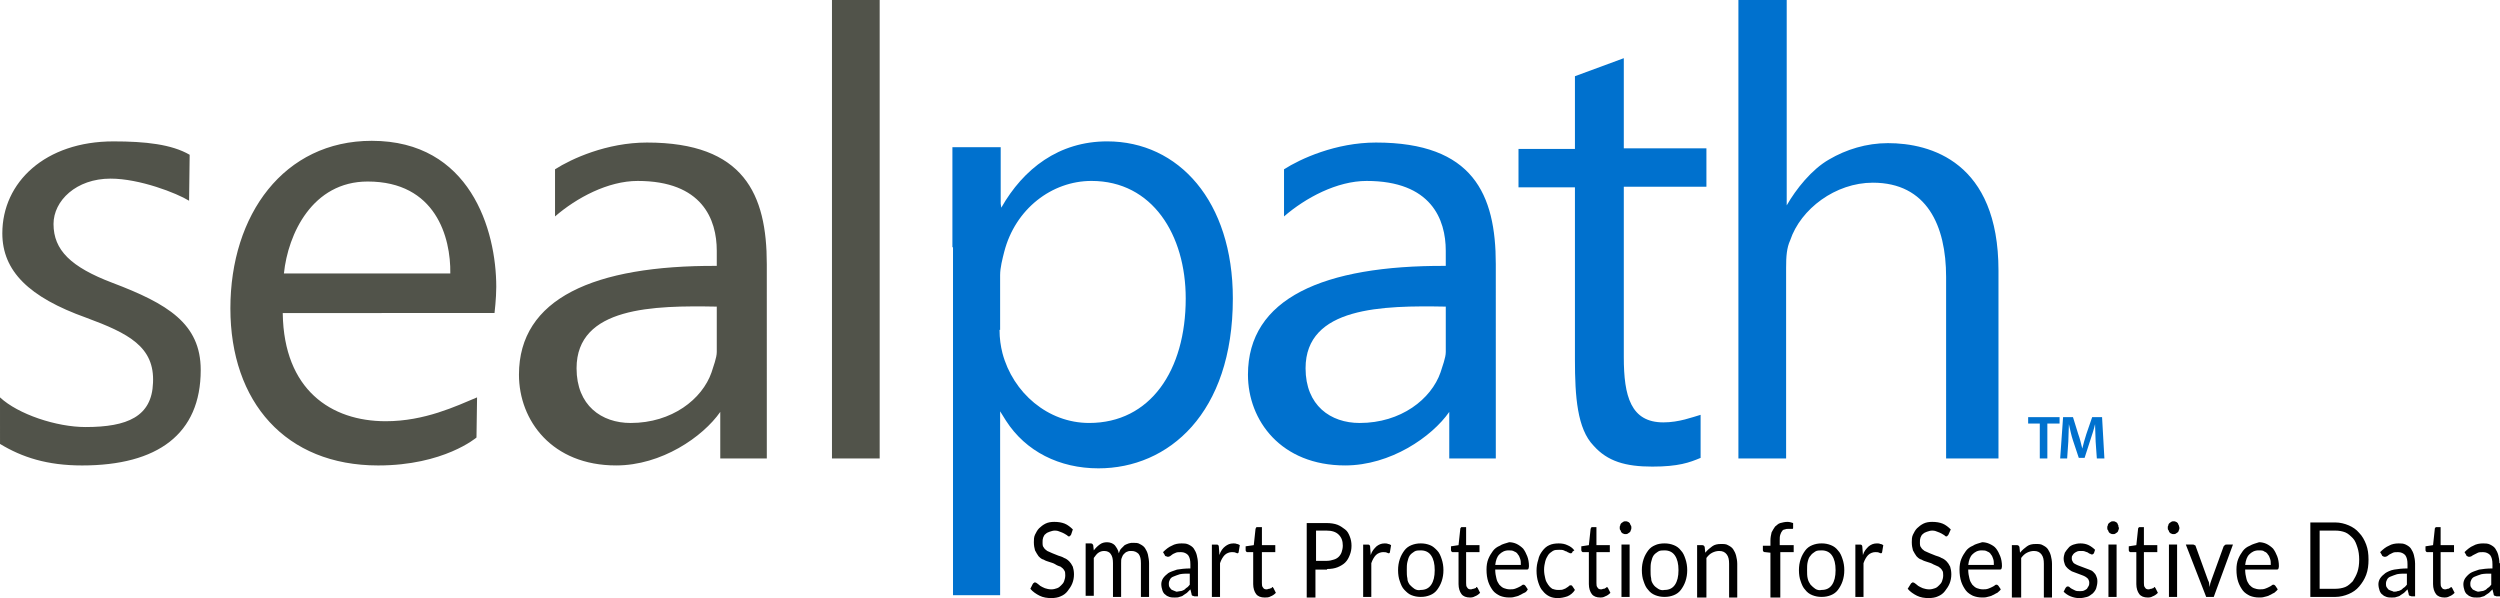
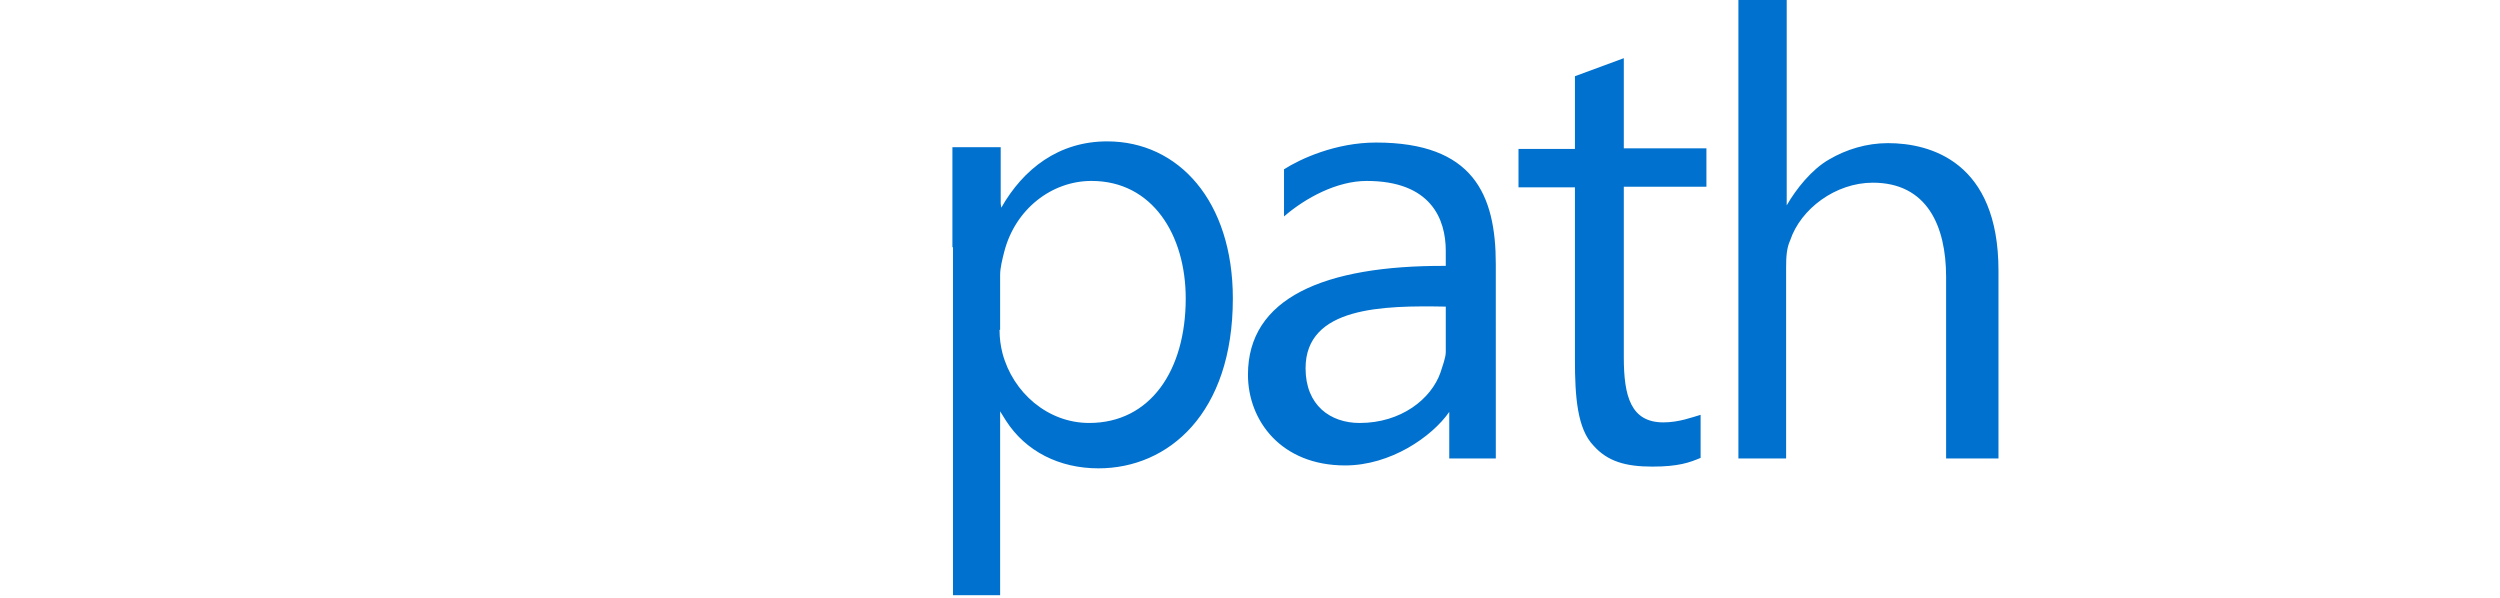
<svg xmlns="http://www.w3.org/2000/svg" version="1.1" id="Capa_1" x="0px" y="0px" viewBox="0 0 197.399 47.225" style="enable-background:new 0 0 197.399 47.225;" xml:space="preserve">
  <style type="text/css">
	.st0{fill:#51534A;}
	.st1{fill:#0071CE;}
</style>
  <g>
-     <path class="st0" d="M56.596,24.21c-4.961-0.092-11.071,0-11.071,4.87c0,2.94,1.975,4.318,4.272,4.318   c3.262,0,5.651-1.883,6.386-3.997c0.138-0.459,0.413-1.149,0.413-1.608L56.596,24.21L56.596,24.21z    M60.547,30.228v5.972h-3.675v-3.675c-1.378,1.975-4.64,4.226-8.223,4.226c-5.053,0-7.672-3.537-7.672-7.166   c0-6.018,5.926-8.636,15.619-8.591v-1.194c0-2.481-1.149-5.513-6.248-5.513c-2.343,0-4.824,1.332-6.523,2.802   v-3.721c1.286-0.827,4.088-2.113,7.258-2.113c7.672,0,9.463,4.088,9.463,9.601L60.547,30.228L60.547,30.228z    M65.692,0h3.767v36.2h-3.767V0z M35.556,21.591c0.046-2.848-1.149-7.258-6.523-7.258   c-4.364,0-6.294,4.135-6.615,7.258H35.556z M22.326,24.761c0.092,6.018,3.813,8.499,8.131,8.499   c3.078,0,5.559-1.194,7.212-1.883l-0.046,3.17c0,0-2.573,2.205-7.764,2.205c-7.304,0-11.668-5.007-11.668-12.403   s4.226-13.23,11.163-13.23c7.764,0,9.831,7.029,9.831,11.531c0,0.919-0.138,2.067-0.138,2.067H22.326V24.761z    M0,31.376c1.424,1.332,4.456,2.343,6.753,2.343c3.308,0,5.237-0.827,5.329-3.491   c0.138-2.848-1.929-3.905-5.283-5.145c-4.502-1.608-6.615-3.675-6.615-6.661c0-4.043,3.4-7.258,8.774-7.258   c2.527,0,4.594,0.23,6.018,1.057l-0.046,3.629c-0.965-0.597-3.905-1.746-6.202-1.746   c-2.71,0-4.502,1.746-4.502,3.583c0,2.067,1.378,3.4,4.64,4.64c4.364,1.654,6.983,3.216,6.983,6.891   c0,5.053-3.4,7.534-9.371,7.534c-2.756,0-4.732-0.643-6.477-1.7L0,31.376L0,31.376z" />
    <path class="st1" d="M137.311,0h3.767v15.16v1.057c0.735-1.286,1.975-2.848,3.353-3.629   c1.332-0.781,2.94-1.286,4.64-1.286c3.353,0,8.728,1.47,8.728,10.061v14.838h-4.135V21.867   c0-4.043-1.516-7.442-5.788-7.442c-2.94,0-5.696,2.067-6.523,4.548c-0.276,0.597-0.322,1.286-0.322,2.159v15.068   h-3.767V0H137.311z M128.215,4.594v7.12h6.523v3.032h-6.523v13.46c0,3.078,0.551,5.145,3.124,5.145   c1.24,0,2.297-0.413,2.94-0.597v3.4c-0.873,0.367-1.746,0.689-3.813,0.689c-2.113,0-3.537-0.413-4.64-1.654   c-1.286-1.332-1.47-3.859-1.47-6.799V14.792H119.9v-3.032h4.456V6.018L128.215,4.594z M114.158,24.21   c-4.961-0.092-11.071,0-11.071,4.87c0,2.94,1.975,4.318,4.272,4.318c3.262,0,5.651-1.883,6.386-3.997   c0.138-0.459,0.413-1.149,0.413-1.608L114.158,24.21L114.158,24.21z M118.108,30.228v5.972h-3.675v-3.675   c-1.378,1.975-4.64,4.226-8.223,4.226c-5.053,0-7.672-3.537-7.672-7.166c0-6.018,5.926-8.636,15.619-8.591v-1.194   c0-2.481-1.149-5.513-6.248-5.513c-2.343,0-4.824,1.332-6.523,2.802v-3.721c1.286-0.827,4.088-2.113,7.258-2.113   c7.672,0,9.463,4.088,9.463,9.601L118.108,30.228L118.108,30.228z M78.923,26.047c0,0.689,0.092,1.286,0.23,1.837   c0.827,3.124,3.583,5.513,6.845,5.513c4.824,0,7.626-4.135,7.626-9.831c0-5.007-2.619-9.28-7.442-9.28   c-3.124,0-6.018,2.205-6.891,5.604c-0.138,0.551-0.322,1.24-0.322,1.837v4.318H78.923z M75.202,19.524v-7.902   h3.813v4.456l0.046,0.322c1.746-3.078,4.548-5.237,8.361-5.237c5.651,0,9.923,4.732,9.923,12.403   c0,9.096-5.099,13.414-10.612,13.414c-3.078,0-5.742-1.332-7.304-3.767l-0.459-0.735v14.517h-3.721V19.524H75.202z" />
-     <polygon class="st1" points="161.061,33.443 160.142,33.443 160.142,32.938 162.623,32.938 162.623,33.443 161.658,33.443    161.658,36.2 161.061,36.2  " />
-     <path class="st1" d="M165.471,34.867c0-0.413-0.046-0.919-0.046-1.378l0,0c-0.092,0.413-0.23,0.827-0.367,1.24   l-0.459,1.424h-0.459l-0.459-1.378c-0.138-0.413-0.23-0.873-0.322-1.286l0,0c0,0.413-0.046,0.965-0.046,1.378   l-0.092,1.332h-0.551l0.23-3.262h0.781l0.413,1.332c0.138,0.367,0.23,0.781,0.322,1.149l0,0   c0.092-0.367,0.184-0.735,0.322-1.149l0.459-1.332h0.781l0.184,3.262h-0.597L165.471,34.867z" />
-     <path d="M195.423,46.628c-0.092-0.046-0.138-0.046-0.184-0.092c-0.046-0.046-0.092-0.138-0.138-0.184   c-0.046-0.092-0.046-0.184-0.046-0.276c0-0.138,0.046-0.23,0.092-0.322c0.046-0.092,0.138-0.184,0.276-0.23   c0.138-0.046,0.322-0.138,0.505-0.184c0.23-0.046,0.459-0.046,0.781-0.046v0.873   c-0.092,0.092-0.138,0.184-0.23,0.23c-0.092,0.046-0.138,0.138-0.23,0.184   c-0.092,0.046-0.184,0.092-0.276,0.092c-0.092,0-0.184,0.046-0.322,0.046   C195.561,46.674,195.469,46.674,195.423,46.628 M197.353,44.469c0-0.23-0.046-0.459-0.092-0.643   c-0.046-0.184-0.138-0.367-0.23-0.505c-0.092-0.138-0.23-0.23-0.413-0.322   c-0.184-0.092-0.367-0.092-0.551-0.092c-0.276,0-0.551,0.046-0.781,0.184c-0.23,0.092-0.459,0.276-0.689,0.505   l0.138,0.23c0,0.046,0.046,0.092,0.092,0.092c0.046,0.046,0.092,0.046,0.138,0.046s0.092,0,0.184-0.046   c0.046-0.046,0.138-0.092,0.23-0.138c0.092-0.046,0.184-0.092,0.276-0.138c0.092-0.046,0.23-0.046,0.413-0.046   c0.23,0,0.413,0.092,0.551,0.23c0.138,0.184,0.184,0.413,0.184,0.735v0.322c-0.413,0-0.781,0.046-1.057,0.092   c-0.276,0.092-0.551,0.184-0.689,0.276c-0.138,0.092-0.322,0.276-0.413,0.413   c-0.092,0.138-0.138,0.322-0.138,0.459c0,0.184,0.046,0.367,0.092,0.505c0.046,0.138,0.138,0.276,0.23,0.322   c0.092,0.092,0.184,0.138,0.322,0.184c0.138,0.046,0.276,0.046,0.413,0.046c0.138,0,0.276,0,0.367-0.046   c0.138-0.046,0.23-0.046,0.322-0.138c0.092-0.046,0.184-0.138,0.276-0.184c0.092-0.092,0.184-0.184,0.276-0.276   l0.092,0.367c0,0.092,0.046,0.138,0.092,0.138c0.046,0,0.092,0.046,0.138,0.046h0.276v-2.619H197.353z    M193.402,47.087c0.138-0.046,0.276-0.138,0.413-0.276l-0.184-0.367c-0.046-0.046-0.046-0.092-0.092-0.092   c0,0-0.046,0-0.046,0.046c-0.046,0-0.046,0.046-0.092,0.046c-0.046,0.046-0.092,0.046-0.138,0.046   s-0.092,0.046-0.184,0.046c-0.138,0-0.23-0.046-0.276-0.138c-0.092-0.092-0.092-0.23-0.092-0.367v-2.435h1.057   v-0.551h-1.057v-1.424h-0.322c-0.046,0-0.092,0-0.092,0.046c-0.046,0.046-0.046,0.046-0.046,0.092l-0.138,1.286   l-0.597,0.092v0.276c0,0.046,0,0.092,0.046,0.138c0.046,0.046,0.046,0.046,0.092,0.046h0.459v2.527   c0,0.322,0.092,0.597,0.23,0.781c0.138,0.184,0.367,0.276,0.689,0.276C193.08,47.179,193.264,47.179,193.402,47.087    M188.762,46.628c-0.092-0.046-0.138-0.046-0.184-0.092c-0.046-0.046-0.092-0.138-0.138-0.184   c-0.046-0.092-0.046-0.184-0.046-0.276c0-0.138,0.046-0.23,0.092-0.322c0.046-0.092,0.138-0.184,0.276-0.23   c0.138-0.046,0.322-0.138,0.505-0.184c0.23-0.046,0.459-0.046,0.781-0.046v0.873   c-0.092,0.092-0.138,0.184-0.23,0.23c-0.092,0.046-0.138,0.138-0.23,0.184   c-0.092,0.046-0.184,0.092-0.276,0.092c-0.092,0.046-0.184,0.046-0.322,0.046   C188.946,46.674,188.854,46.674,188.762,46.628 M190.691,44.469c0-0.23-0.046-0.459-0.092-0.643   c-0.046-0.184-0.138-0.367-0.23-0.505c-0.092-0.138-0.23-0.23-0.413-0.322   c-0.184-0.092-0.367-0.092-0.551-0.092c-0.276,0-0.551,0.046-0.781,0.184c-0.23,0.092-0.459,0.276-0.689,0.505   l0.138,0.23c0,0.046,0.046,0.092,0.092,0.092c0.046,0.046,0.092,0.046,0.138,0.046s0.092,0,0.184-0.046   c0.046-0.046,0.138-0.092,0.184-0.138c0.092-0.046,0.184-0.092,0.276-0.138c0.092-0.046,0.23-0.046,0.413-0.046   c0.23,0,0.413,0.092,0.551,0.23c0.138,0.184,0.184,0.413,0.184,0.735v0.322c-0.413,0-0.781,0.046-1.057,0.092   c-0.276,0.046-0.551,0.184-0.689,0.276c-0.184,0.138-0.322,0.276-0.413,0.413   c-0.092,0.138-0.138,0.322-0.138,0.459c0,0.184,0.046,0.367,0.092,0.505c0.046,0.138,0.138,0.276,0.23,0.322   c0.092,0.092,0.184,0.138,0.322,0.184c0.138,0.046,0.276,0.046,0.413,0.046c0.138,0,0.276,0,0.367-0.046   c0.138-0.046,0.23-0.046,0.322-0.138c0.092-0.046,0.184-0.138,0.276-0.184c0.092-0.092,0.184-0.184,0.276-0.276   l0.092,0.367c0,0.092,0.046,0.138,0.092,0.138c0.046,0,0.092,0.046,0.138,0.046h0.276V44.469z M186.143,45.158   c-0.092,0.276-0.23,0.505-0.367,0.735c-0.184,0.184-0.367,0.367-0.597,0.459s-0.505,0.138-0.781,0.138h-1.24   v-4.594h1.24c0.276,0,0.551,0.046,0.781,0.138c0.23,0.092,0.413,0.276,0.597,0.459   c0.184,0.184,0.276,0.459,0.367,0.735c0.092,0.276,0.138,0.597,0.138,0.965   C186.281,44.56,186.235,44.882,186.143,45.158 M186.833,42.999c-0.138-0.367-0.322-0.689-0.551-0.919   c-0.23-0.276-0.505-0.459-0.827-0.597s-0.689-0.23-1.057-0.23h-1.975v5.88h1.975   c0.367,0,0.735-0.092,1.057-0.23s0.597-0.322,0.827-0.597c0.23-0.276,0.413-0.551,0.551-0.919   c0.138-0.367,0.184-0.781,0.184-1.194C187.016,43.734,186.97,43.366,186.833,42.999 M178.793,43.55   c0.138,0.046,0.23,0.138,0.276,0.23c0.092,0.092,0.138,0.23,0.184,0.367c0.046,0.138,0.046,0.276,0.046,0.459   h-2.021c0.046-0.367,0.138-0.643,0.322-0.827c0.184-0.184,0.413-0.322,0.735-0.322   C178.564,43.458,178.702,43.458,178.793,43.55 M177.645,43.09c-0.23,0.092-0.413,0.23-0.551,0.413   c-0.138,0.184-0.276,0.413-0.367,0.643c-0.092,0.23-0.138,0.505-0.138,0.827c0,0.367,0.046,0.689,0.138,0.965   c0.092,0.276,0.23,0.505,0.367,0.689c0.138,0.184,0.367,0.322,0.551,0.413c0.23,0.092,0.459,0.138,0.735,0.138   c0.138,0,0.276,0,0.413-0.046c0.138-0.046,0.276-0.046,0.413-0.138c0.138-0.046,0.23-0.138,0.367-0.184   c0.092-0.092,0.23-0.184,0.276-0.276l-0.184-0.276c-0.046-0.046-0.092-0.092-0.138-0.092s-0.092,0-0.138,0.046   c-0.046,0.046-0.138,0.092-0.23,0.138c-0.092,0.046-0.184,0.092-0.322,0.138   c-0.138,0.046-0.276,0.046-0.413,0.046c-0.184,0-0.322-0.046-0.459-0.092c-0.138-0.046-0.276-0.184-0.367-0.276   c-0.092-0.138-0.184-0.276-0.23-0.505c-0.046-0.184-0.092-0.413-0.092-0.689h2.481c0.046,0,0.092,0,0.138-0.046   c0-0.046,0.046-0.092,0.046-0.23c0-0.276-0.046-0.551-0.138-0.781c-0.092-0.23-0.184-0.413-0.322-0.597   c-0.138-0.138-0.322-0.276-0.505-0.367c-0.184-0.092-0.413-0.138-0.597-0.138   C178.104,42.907,177.875,42.953,177.645,43.09 M174.2,47.133h0.597l1.516-4.135h-0.505   c-0.046,0-0.092,0-0.138,0.046c-0.046,0.046-0.046,0.046-0.092,0.092l-0.965,2.664   c-0.046,0.092-0.046,0.184-0.092,0.276c0,0.092-0.046,0.184-0.046,0.276c0-0.092-0.046-0.184-0.046-0.276   c0-0.092-0.046-0.184-0.092-0.276l-0.965-2.664c0-0.046-0.046-0.092-0.092-0.092   c-0.046-0.046-0.092-0.046-0.138-0.046h-0.551L174.2,47.133z M172.04,41.483   c-0.046-0.046-0.046-0.138-0.092-0.184c-0.046-0.046-0.092-0.092-0.138-0.092   c-0.046-0.046-0.138-0.046-0.184-0.046c-0.046,0-0.138,0-0.184,0.046c-0.046,0.046-0.092,0.046-0.138,0.092   c-0.046,0.046-0.092,0.092-0.092,0.184c-0.046,0.046-0.046,0.138-0.046,0.184c0,0.092,0,0.138,0.046,0.184   s0.046,0.138,0.092,0.184c0.046,0.046,0.092,0.092,0.138,0.092c0.046,0.046,0.138,0.046,0.184,0.046   c0.046,0,0.138,0,0.184-0.046c0.046-0.046,0.092-0.046,0.138-0.092c0.046-0.046,0.092-0.092,0.092-0.184   c0.046-0.046,0.046-0.138,0.046-0.184C172.086,41.62,172.04,41.529,172.04,41.483 M171.259,47.133h0.643v-4.135   h-0.643V47.133z M169.973,47.087c0.138-0.046,0.276-0.138,0.413-0.276l-0.184-0.367   c-0.046-0.046-0.046-0.092-0.092-0.092c0,0-0.046,0-0.046,0.046c0,0.046-0.046,0.046-0.092,0.046   c-0.046,0.046-0.092,0.046-0.138,0.046s-0.092,0.046-0.184,0.046c-0.138,0-0.23-0.046-0.276-0.138   c-0.092-0.092-0.092-0.23-0.092-0.367v-2.435h1.057v-0.551h-1.057v-1.424h-0.322c-0.046,0-0.092,0-0.092,0.046   c-0.046,0.046-0.046,0.046-0.046,0.092l-0.138,1.286l-0.597,0.092v0.276c0,0.046,0,0.092,0.046,0.138   c0.046,0.046,0.046,0.046,0.092,0.046h0.459v2.527c0,0.322,0.092,0.597,0.23,0.781   c0.138,0.184,0.367,0.276,0.689,0.276C169.652,47.179,169.835,47.179,169.973,47.087 M167.263,41.483   c-0.046-0.046-0.046-0.138-0.092-0.184c-0.046-0.046-0.092-0.092-0.138-0.092   c-0.046-0.046-0.138-0.046-0.184-0.046c-0.046,0-0.138,0-0.184,0.046c-0.046,0.046-0.092,0.046-0.138,0.092   c-0.046,0.046-0.092,0.092-0.092,0.184c-0.046,0.046-0.046,0.138-0.046,0.184c0,0.092,0,0.138,0.046,0.184   s0.046,0.138,0.092,0.184c0.046,0.046,0.092,0.092,0.138,0.092c0.046,0.046,0.138,0.046,0.184,0.046   c0.046,0,0.138,0,0.184-0.046c0.046-0.046,0.092-0.046,0.138-0.092c0.046-0.046,0.092-0.092,0.092-0.184   c0.046-0.046,0.046-0.138,0.046-0.184C167.263,41.62,167.263,41.529,167.263,41.483 M166.482,47.133h0.643v-4.135   h-0.643V47.133z M165.425,43.412c-0.138-0.138-0.322-0.276-0.505-0.367c-0.184-0.092-0.413-0.138-0.643-0.138   s-0.413,0.046-0.551,0.092c-0.138,0.046-0.322,0.138-0.413,0.276c-0.092,0.092-0.184,0.23-0.276,0.367   c-0.046,0.138-0.092,0.322-0.092,0.459c0,0.184,0.046,0.322,0.092,0.459c0.046,0.138,0.138,0.23,0.23,0.322   c0.092,0.092,0.184,0.138,0.322,0.23c0.138,0.046,0.23,0.092,0.367,0.138c0.138,0.046,0.23,0.092,0.367,0.138   c0.138,0.046,0.23,0.092,0.322,0.138c0.092,0.046,0.184,0.138,0.23,0.184c0.046,0.092,0.092,0.184,0.092,0.276   c0,0.092,0,0.184-0.046,0.276c-0.046,0.092-0.092,0.138-0.138,0.23c-0.046,0.046-0.138,0.092-0.23,0.138   c-0.092,0.046-0.23,0.046-0.322,0.046c-0.138,0-0.276,0-0.367-0.046s-0.184-0.092-0.276-0.138   c-0.092-0.046-0.138-0.092-0.184-0.138c-0.046-0.046-0.092-0.046-0.138-0.046s-0.092,0-0.092,0.046   c-0.046,0-0.046,0.046-0.092,0.092l-0.138,0.276c0.138,0.138,0.322,0.276,0.551,0.367   c0.23,0.092,0.459,0.138,0.689,0.138s0.413-0.046,0.597-0.092c0.184-0.046,0.322-0.184,0.459-0.276   c0.138-0.138,0.23-0.276,0.276-0.413c0.046-0.184,0.092-0.322,0.092-0.551c0-0.184-0.046-0.322-0.092-0.413   c-0.046-0.138-0.138-0.23-0.23-0.322c-0.092-0.092-0.184-0.138-0.322-0.184   c-0.138-0.046-0.23-0.092-0.367-0.138c-0.138-0.046-0.23-0.092-0.367-0.138   c-0.138-0.046-0.23-0.092-0.322-0.138c-0.092-0.046-0.184-0.092-0.23-0.184   c-0.046-0.092-0.092-0.138-0.092-0.276c0-0.092,0-0.184,0.046-0.23c0.046-0.092,0.092-0.138,0.138-0.184   c0.046-0.046,0.138-0.092,0.23-0.138c0.092-0.046,0.184-0.046,0.322-0.046c0.138,0,0.23,0,0.322,0.046   c0.092,0.046,0.184,0.046,0.23,0.092c0.046,0.046,0.138,0.092,0.184,0.092c0.046,0.046,0.092,0.046,0.138,0.046   c0.046,0,0.092-0.046,0.138-0.092L165.425,43.412z M159.591,47.133v-3.078c0.138-0.184,0.276-0.322,0.459-0.413   c0.184-0.092,0.367-0.138,0.551-0.138c0.276,0,0.459,0.092,0.597,0.276c0.138,0.184,0.184,0.413,0.184,0.735   v2.664h0.643v-2.664c0-0.23-0.046-0.459-0.092-0.643c-0.046-0.184-0.138-0.367-0.23-0.505   c-0.092-0.138-0.23-0.23-0.413-0.322c-0.138-0.092-0.322-0.092-0.551-0.092c-0.276,0-0.505,0.046-0.689,0.184   c-0.184,0.138-0.367,0.276-0.551,0.505l-0.046-0.459c-0.046-0.092-0.092-0.138-0.184-0.138h-0.413v4.135h0.735   V47.133z M156.927,43.55c0.138,0.046,0.23,0.138,0.276,0.23c0.092,0.092,0.138,0.23,0.184,0.367   c0.046,0.138,0.046,0.276,0.046,0.459h-2.021c0.046-0.367,0.138-0.643,0.322-0.827   c0.184-0.184,0.413-0.322,0.735-0.322C156.651,43.458,156.789,43.458,156.927,43.55 M155.778,43.09   c-0.23,0.092-0.413,0.23-0.551,0.413c-0.138,0.184-0.276,0.413-0.367,0.643   c-0.092,0.23-0.138,0.505-0.138,0.827c0,0.367,0.046,0.689,0.138,0.965s0.23,0.505,0.367,0.689   c0.138,0.184,0.367,0.322,0.551,0.413c0.23,0.092,0.459,0.138,0.735,0.138c0.138,0,0.276,0,0.413-0.046   c0.138-0.046,0.276-0.046,0.413-0.138c0.138-0.046,0.23-0.138,0.367-0.184c0.092-0.092,0.23-0.184,0.276-0.276   l-0.184-0.276c-0.046-0.046-0.092-0.092-0.138-0.092s-0.092,0-0.138,0.046c-0.046,0.046-0.138,0.092-0.23,0.138   c-0.092,0.046-0.184,0.092-0.322,0.138c-0.138,0.046-0.276,0.046-0.413,0.046c-0.184,0-0.322-0.046-0.459-0.092   c-0.138-0.046-0.276-0.184-0.367-0.276c-0.092-0.138-0.184-0.276-0.23-0.505   c-0.046-0.184-0.092-0.413-0.092-0.689h2.481c0.046,0,0.092,0,0.138-0.046c0-0.046,0.046-0.092,0.046-0.23   c0-0.276-0.046-0.551-0.138-0.781c-0.092-0.23-0.184-0.413-0.322-0.597c-0.138-0.184-0.322-0.276-0.505-0.367   c-0.184-0.092-0.413-0.138-0.597-0.138C156.238,42.907,155.962,42.953,155.778,43.09 M154.032,41.804   c-0.184-0.184-0.413-0.367-0.643-0.459c-0.23-0.092-0.505-0.138-0.827-0.138c-0.276,0-0.505,0.046-0.689,0.138   c-0.184,0.092-0.367,0.23-0.505,0.367c-0.138,0.138-0.23,0.322-0.322,0.505   c-0.092,0.184-0.092,0.413-0.092,0.597c0,0.276,0.046,0.459,0.092,0.643c0.092,0.184,0.184,0.322,0.276,0.459   c0.138,0.138,0.23,0.23,0.413,0.276c0.138,0.092,0.322,0.138,0.459,0.184c0.138,0.046,0.322,0.092,0.459,0.184   c0.138,0.046,0.276,0.138,0.413,0.184c0.138,0.092,0.23,0.184,0.276,0.276c0.092,0.092,0.092,0.276,0.092,0.413   c0,0.184-0.046,0.322-0.092,0.459c-0.046,0.138-0.138,0.23-0.23,0.322c-0.092,0.092-0.184,0.184-0.322,0.23   c-0.138,0.046-0.276,0.092-0.459,0.092s-0.367-0.046-0.505-0.092c-0.138-0.046-0.276-0.138-0.367-0.184   c-0.092-0.092-0.184-0.138-0.23-0.184s-0.138-0.092-0.184-0.092c-0.046,0-0.046,0-0.092,0.046   c-0.046,0-0.046,0.046-0.092,0.092l-0.23,0.367c0.184,0.23,0.459,0.413,0.735,0.551   c0.276,0.138,0.597,0.184,0.919,0.184c0.276,0,0.551-0.046,0.735-0.138c0.23-0.092,0.413-0.23,0.551-0.413   c0.138-0.184,0.276-0.367,0.367-0.597c0.092-0.23,0.138-0.459,0.138-0.735c0-0.23-0.046-0.459-0.092-0.597   c-0.092-0.184-0.184-0.322-0.276-0.413c-0.138-0.138-0.276-0.23-0.413-0.276   c-0.138-0.092-0.322-0.138-0.459-0.184c-0.138-0.046-0.322-0.138-0.459-0.184   c-0.138-0.046-0.276-0.138-0.413-0.184c-0.138-0.092-0.23-0.184-0.276-0.276   c-0.092-0.092-0.092-0.23-0.092-0.413c0-0.138,0-0.23,0.046-0.367c0.046-0.092,0.092-0.23,0.184-0.276   c0.092-0.092,0.184-0.138,0.322-0.184c0.138-0.046,0.276-0.092,0.413-0.092c0.184,0,0.322,0.046,0.413,0.092   c0.138,0.046,0.23,0.092,0.322,0.138c0.092,0.046,0.138,0.092,0.23,0.138c0.046,0.046,0.092,0.092,0.138,0.092   s0.092,0,0.092-0.046c0.046,0,0.046-0.046,0.092-0.092L154.032,41.804z M147.142,47.133v-2.664   c0.092-0.276,0.23-0.505,0.367-0.643c0.138-0.138,0.367-0.23,0.551-0.23c0.138,0,0.23,0,0.322,0.046   s0.138,0.046,0.138,0.046c0.046,0,0.092-0.046,0.092-0.092l0.092-0.551c-0.092-0.046-0.138-0.092-0.23-0.092   c-0.092-0.046-0.184-0.046-0.276-0.046c-0.276,0-0.459,0.092-0.643,0.23c-0.184,0.184-0.367,0.367-0.459,0.689   l-0.046-0.643c0-0.092-0.046-0.138-0.046-0.138c-0.046-0.046-0.092-0.046-0.138-0.046h-0.367v4.135H147.142z    M143.329,46.49c-0.138-0.092-0.23-0.184-0.367-0.322c-0.092-0.138-0.184-0.276-0.23-0.505   c-0.046-0.184-0.046-0.413-0.046-0.643s0-0.459,0.046-0.643c0.046-0.184,0.092-0.367,0.23-0.505   c0.092-0.138,0.23-0.23,0.367-0.322c0.138-0.092,0.322-0.092,0.505-0.092c0.367,0,0.643,0.138,0.827,0.413   c0.184,0.276,0.276,0.643,0.276,1.149c0,0.505-0.092,0.873-0.276,1.149c-0.184,0.276-0.459,0.413-0.827,0.413   C143.65,46.628,143.466,46.582,143.329,46.49 M143.099,43.044c-0.23,0.092-0.413,0.23-0.551,0.413   c-0.138,0.184-0.276,0.413-0.367,0.689c-0.092,0.276-0.138,0.551-0.138,0.873c0,0.322,0.046,0.643,0.138,0.873   c0.092,0.276,0.184,0.505,0.367,0.689c0.138,0.184,0.322,0.322,0.551,0.413c0.23,0.092,0.459,0.138,0.735,0.138   s0.505-0.046,0.735-0.138c0.23-0.092,0.413-0.23,0.551-0.413c0.138-0.184,0.276-0.413,0.367-0.689   c0.092-0.276,0.138-0.551,0.138-0.873c0-0.322-0.046-0.597-0.138-0.873c-0.092-0.276-0.184-0.505-0.367-0.689   c-0.138-0.184-0.322-0.322-0.551-0.413c-0.23-0.092-0.459-0.138-0.735-0.138S143.329,42.953,143.099,43.044    M140.572,47.133v-3.537h1.057v-0.551h-1.103V42.677c0-0.184,0-0.322,0.046-0.459   c0.046-0.138,0.092-0.23,0.138-0.276c0.046-0.092,0.138-0.138,0.23-0.138c0.092-0.046,0.184-0.046,0.322-0.046   h0.092c0.092,0,0.138,0,0.184,0c0.046,0,0.046-0.046,0.046-0.092v-0.367c-0.138-0.046-0.276-0.092-0.459-0.092   c-0.184,0-0.367,0.046-0.551,0.092c-0.184,0.046-0.276,0.184-0.413,0.276c-0.092,0.138-0.184,0.276-0.276,0.459   c-0.046,0.184-0.092,0.413-0.092,0.643v0.413h-0.597v0.322c0,0.046,0,0.092,0.046,0.138   c0.046,0.046,0.092,0.046,0.138,0.046l0.413,0.046v3.537h0.781V47.133z M134.738,47.133v-3.078   c0.138-0.184,0.276-0.322,0.459-0.413c0.184-0.092,0.367-0.138,0.551-0.138c0.276,0,0.459,0.092,0.597,0.276   c0.138,0.184,0.184,0.413,0.184,0.735v2.664h0.643v-2.664c0-0.23-0.046-0.459-0.092-0.643   c-0.046-0.184-0.138-0.367-0.23-0.505c-0.092-0.138-0.23-0.23-0.413-0.322   c-0.138-0.092-0.322-0.092-0.551-0.092c-0.276,0-0.505,0.046-0.689,0.184c-0.184,0.138-0.367,0.276-0.551,0.505   l-0.046-0.459c-0.046-0.092-0.092-0.138-0.184-0.138h-0.413v4.135h0.735V47.133z M130.925,46.49   c-0.138-0.092-0.276-0.184-0.367-0.322c-0.092-0.138-0.184-0.276-0.184-0.505   c-0.046-0.184-0.046-0.413-0.046-0.643s0-0.459,0.046-0.643c0.046-0.184,0.092-0.367,0.184-0.505   c0.092-0.138,0.23-0.23,0.367-0.322c0.138-0.092,0.322-0.092,0.505-0.092c0.367,0,0.643,0.138,0.827,0.413   s0.276,0.643,0.276,1.149c0,0.505-0.092,0.873-0.276,1.149s-0.459,0.413-0.827,0.413   C131.247,46.628,131.063,46.582,130.925,46.49 M130.696,43.044c-0.23,0.092-0.413,0.23-0.551,0.413   c-0.138,0.184-0.276,0.413-0.367,0.689c-0.092,0.276-0.138,0.551-0.138,0.873c0,0.322,0.046,0.643,0.138,0.873   c0.092,0.276,0.184,0.505,0.367,0.689c0.138,0.184,0.322,0.322,0.551,0.413c0.23,0.092,0.459,0.138,0.735,0.138   s0.505-0.046,0.735-0.138c0.23-0.092,0.413-0.23,0.551-0.413c0.138-0.184,0.276-0.413,0.367-0.689   s0.138-0.551,0.138-0.873c0-0.322-0.046-0.597-0.138-0.873c-0.092-0.276-0.184-0.505-0.367-0.689   c-0.138-0.184-0.322-0.322-0.551-0.413s-0.459-0.138-0.735-0.138S130.879,42.953,130.696,43.044 M128.766,41.483   c-0.046-0.046-0.046-0.138-0.092-0.184c-0.046-0.046-0.092-0.092-0.138-0.092   c-0.046-0.046-0.138-0.046-0.184-0.046s-0.138,0-0.184,0.046c-0.046,0.046-0.092,0.046-0.138,0.092   c-0.046,0.046-0.092,0.092-0.092,0.184c-0.046,0.046-0.046,0.138-0.046,0.184c0,0.092,0,0.138,0.046,0.184   c0.046,0.046,0.046,0.138,0.092,0.184c0.046,0.046,0.092,0.092,0.138,0.092c0.046,0.046,0.138,0.046,0.184,0.046   s0.138,0,0.184-0.046s0.092-0.046,0.138-0.092c0.046-0.046,0.092-0.092,0.092-0.184   c0.046-0.046,0.046-0.138,0.046-0.184C128.812,41.62,128.812,41.529,128.766,41.483 M128.031,47.133h0.643v-4.135   h-0.643V47.133z M126.745,47.087c0.138-0.046,0.276-0.138,0.413-0.276l-0.184-0.367   c-0.046-0.046-0.046-0.092-0.092-0.092c0,0-0.046,0-0.046,0.046c-0.046,0-0.046,0.046-0.092,0.046   c-0.046,0.046-0.092,0.046-0.138,0.046c-0.046,0-0.092,0.046-0.184,0.046c-0.138,0-0.23-0.046-0.276-0.138   c-0.092-0.092-0.092-0.23-0.092-0.367v-2.435h1.057v-0.551h-1.057v-1.424h-0.322c-0.046,0-0.092,0-0.092,0.046   c0,0.046-0.046,0.046-0.046,0.092l-0.138,1.286l-0.597,0.092v0.276c0,0.046,0,0.092,0.046,0.138   c0.046,0.046,0.046,0.046,0.092,0.046h0.459v2.527c0,0.322,0.092,0.597,0.23,0.781   c0.138,0.184,0.367,0.276,0.689,0.276C126.423,47.179,126.607,47.179,126.745,47.087 M124.31,43.458   c-0.138-0.184-0.322-0.322-0.551-0.413c-0.184-0.092-0.413-0.138-0.689-0.138s-0.551,0.046-0.735,0.138   c-0.23,0.092-0.413,0.276-0.551,0.459c-0.138,0.184-0.276,0.413-0.322,0.689   c-0.092,0.276-0.138,0.551-0.138,0.873c0,0.322,0.046,0.643,0.138,0.919c0.092,0.276,0.184,0.505,0.367,0.689   c0.138,0.184,0.322,0.322,0.505,0.413c0.184,0.092,0.413,0.138,0.643,0.138c0.276,0,0.505-0.046,0.781-0.138   c0.23-0.092,0.459-0.276,0.597-0.505l-0.184-0.276c-0.046-0.046-0.046-0.092-0.138-0.092   c-0.046,0-0.092,0-0.138,0.046c-0.046,0.046-0.092,0.092-0.184,0.138c-0.046,0.046-0.138,0.092-0.276,0.138   c-0.092,0.046-0.23,0.046-0.413,0.046c-0.184,0-0.322-0.046-0.459-0.092c-0.138-0.092-0.23-0.184-0.322-0.322   c-0.092-0.138-0.184-0.276-0.23-0.505c-0.046-0.184-0.092-0.413-0.092-0.689c0-0.23,0.046-0.459,0.092-0.643   c0.046-0.184,0.138-0.367,0.23-0.505c0.092-0.138,0.23-0.23,0.367-0.322c0.138-0.092,0.322-0.092,0.505-0.092   c0.138,0,0.276,0,0.367,0.046c0.092,0.046,0.184,0.092,0.23,0.092c0.046,0.046,0.138,0.092,0.184,0.092   c0.046,0.046,0.092,0.046,0.138,0.046c0.046,0,0.046,0,0.092-0.046c0,0,0.046-0.046,0.046-0.092L124.31,43.458z    M119.578,43.55c0.138,0.046,0.23,0.138,0.276,0.23c0.092,0.092,0.138,0.23,0.184,0.367   c0.046,0.138,0.046,0.276,0.046,0.459h-2.021c0.046-0.367,0.138-0.643,0.322-0.827   c0.184-0.184,0.413-0.322,0.735-0.322C119.303,43.458,119.441,43.458,119.578,43.55 M118.43,43.09   c-0.23,0.092-0.413,0.23-0.551,0.413c-0.138,0.184-0.276,0.413-0.367,0.643   c-0.092,0.23-0.138,0.505-0.138,0.827c0,0.367,0.046,0.689,0.138,0.965c0.092,0.276,0.23,0.505,0.367,0.689   c0.138,0.184,0.367,0.322,0.551,0.413c0.23,0.092,0.459,0.138,0.735,0.138c0.138,0,0.276,0,0.413-0.046   c0.138-0.046,0.276-0.046,0.413-0.138c0.138-0.046,0.23-0.138,0.367-0.184s0.23-0.184,0.276-0.276   l-0.184-0.276c-0.046-0.046-0.092-0.092-0.138-0.092c-0.046,0-0.092,0-0.138,0.046   c-0.046,0.046-0.138,0.092-0.23,0.138c-0.092,0.046-0.184,0.092-0.322,0.138   c-0.138,0.046-0.276,0.046-0.413,0.046c-0.184,0-0.322-0.046-0.459-0.092c-0.138-0.046-0.276-0.184-0.367-0.276   c-0.092-0.138-0.184-0.276-0.23-0.505c-0.046-0.184-0.092-0.413-0.092-0.689h2.481c0.046,0,0.092,0,0.138-0.046   c0-0.046,0.046-0.092,0.046-0.23c0-0.276-0.046-0.551-0.138-0.781c-0.092-0.23-0.184-0.413-0.322-0.597   c-0.138-0.138-0.322-0.276-0.505-0.367c-0.184-0.092-0.413-0.138-0.597-0.138   C118.889,42.907,118.614,42.953,118.43,43.09 M116.455,47.087c0.138-0.046,0.276-0.138,0.413-0.276l-0.184-0.367   c-0.046-0.046-0.046-0.092-0.092-0.092c0,0-0.046,0-0.046,0.046c0,0.046-0.046,0.046-0.092,0.046   c-0.046,0.046-0.092,0.046-0.138,0.046c-0.046,0-0.092,0.046-0.184,0.046c-0.138,0-0.23-0.046-0.276-0.138   c-0.092-0.092-0.092-0.23-0.092-0.367v-2.435h1.057v-0.551h-1.057v-1.424h-0.322c-0.046,0-0.092,0-0.092,0.046   c-0.046,0.046-0.046,0.046-0.046,0.092l-0.138,1.286l-0.597,0.092v0.276c0,0.046,0,0.092,0.046,0.138   c0.046,0.046,0.046,0.046,0.092,0.046h0.459v2.527c0,0.322,0.092,0.597,0.23,0.781   c0.138,0.184,0.367,0.276,0.689,0.276C116.133,47.179,116.317,47.179,116.455,47.087 M111.677,46.49   c-0.138-0.092-0.23-0.184-0.367-0.322c-0.092-0.138-0.184-0.276-0.184-0.505   c-0.046-0.184-0.046-0.413-0.046-0.643s0-0.459,0.046-0.643c0.046-0.184,0.092-0.367,0.184-0.505   c0.092-0.138,0.23-0.23,0.367-0.322c0.138-0.092,0.322-0.092,0.505-0.092c0.367,0,0.643,0.138,0.827,0.413   c0.184,0.276,0.276,0.643,0.276,1.149c0,0.505-0.092,0.873-0.276,1.149c-0.184,0.276-0.459,0.413-0.827,0.413   C111.999,46.628,111.815,46.582,111.677,46.49 M111.447,43.044c-0.23,0.092-0.413,0.23-0.551,0.413   c-0.138,0.184-0.276,0.413-0.367,0.689c-0.092,0.276-0.138,0.551-0.138,0.873c0,0.322,0.046,0.643,0.138,0.873   c0.092,0.276,0.184,0.505,0.367,0.689c0.184,0.184,0.322,0.322,0.551,0.413c0.23,0.092,0.459,0.138,0.735,0.138   s0.505-0.046,0.735-0.138c0.23-0.092,0.413-0.23,0.551-0.413c0.138-0.184,0.276-0.413,0.367-0.689   c0.092-0.276,0.138-0.551,0.138-0.873c0-0.322-0.046-0.597-0.138-0.873c-0.092-0.276-0.184-0.505-0.367-0.689   c-0.184-0.184-0.322-0.322-0.551-0.413s-0.459-0.138-0.735-0.138S111.677,42.953,111.447,43.044 M108.278,47.133   v-2.664c0.092-0.276,0.23-0.505,0.367-0.643c0.138-0.138,0.367-0.23,0.551-0.23c0.138,0,0.23,0,0.322,0.046   s0.138,0.046,0.138,0.046c0.046,0,0.092-0.046,0.092-0.092l0.092-0.551c-0.092-0.046-0.138-0.092-0.23-0.092   c-0.092-0.046-0.184-0.046-0.276-0.046c-0.276,0-0.459,0.092-0.643,0.23c-0.184,0.184-0.367,0.367-0.459,0.689   l-0.046-0.643c0-0.092-0.046-0.138-0.046-0.138c-0.046-0.046-0.092-0.046-0.138-0.046h-0.367v4.135H108.278z    M103.913,41.896h0.827c0.413,0,0.735,0.092,0.965,0.322c0.23,0.23,0.322,0.505,0.322,0.873   c0,0.184-0.046,0.367-0.092,0.505c-0.046,0.138-0.138,0.276-0.23,0.367s-0.23,0.184-0.413,0.23   c-0.138,0.046-0.322,0.092-0.551,0.092h-0.827V41.896z M104.786,44.928c0.322,0,0.597-0.046,0.827-0.138   c0.23-0.092,0.459-0.23,0.597-0.367c0.184-0.184,0.276-0.367,0.367-0.597c0.092-0.23,0.138-0.459,0.138-0.735   s-0.046-0.505-0.138-0.735c-0.092-0.23-0.184-0.413-0.367-0.551c-0.184-0.138-0.367-0.276-0.597-0.367   c-0.23-0.092-0.551-0.138-0.873-0.138h-1.562v5.88h0.689V44.974h0.919V44.928z M100.33,47.087   c0.138-0.046,0.276-0.138,0.413-0.276l-0.184-0.367c-0.046-0.046-0.046-0.092-0.092-0.092   c0,0-0.046,0-0.046,0.046c0,0.046-0.046,0.046-0.092,0.046c-0.046,0.046-0.092,0.046-0.138,0.046   c-0.046,0-0.092,0.046-0.184,0.046c-0.138,0-0.23-0.046-0.276-0.138c-0.092-0.092-0.092-0.23-0.092-0.367   v-2.435h1.057v-0.551H99.641v-1.424h-0.367c-0.046,0-0.092,0-0.092,0.046c0,0.046-0.046,0.046-0.046,0.092   l-0.138,1.286l-0.643,0.092v0.276c0,0.046,0,0.092,0.046,0.138c0.046,0.046,0.046,0.046,0.092,0.046h0.459v2.527   c0,0.322,0.092,0.597,0.23,0.781c0.138,0.184,0.367,0.276,0.689,0.276   C100.008,47.179,100.192,47.179,100.33,47.087 M96.333,47.133v-2.664c0.092-0.276,0.23-0.505,0.367-0.643   c0.138-0.138,0.367-0.23,0.551-0.23c0.138,0,0.23,0,0.322,0.046c0.092,0.046,0.138,0.046,0.138,0.046   c0.046,0,0.092-0.046,0.092-0.092l0.092-0.551c-0.092-0.046-0.138-0.092-0.23-0.092   c-0.092-0.046-0.184-0.046-0.276-0.046c-0.276,0-0.459,0.092-0.643,0.23c-0.184,0.138-0.367,0.367-0.459,0.689   l-0.046-0.643c0-0.092-0.046-0.138-0.046-0.138c-0.046-0.046-0.092-0.046-0.138-0.046h-0.367v4.135H96.333z    M92.658,46.628c-0.092-0.046-0.138-0.046-0.184-0.092c-0.046-0.046-0.092-0.138-0.138-0.184   c-0.046-0.092-0.046-0.184-0.046-0.276c0-0.138,0.046-0.23,0.092-0.322c0.046-0.092,0.138-0.184,0.276-0.23   c0.138-0.046,0.322-0.138,0.505-0.184c0.23-0.046,0.459-0.046,0.781-0.046v0.873   c-0.092,0.092-0.138,0.184-0.23,0.23c-0.092,0.046-0.138,0.138-0.23,0.184s-0.184,0.092-0.276,0.092   s-0.184,0.046-0.322,0.046C92.796,46.674,92.75,46.674,92.658,46.628 M94.588,44.469   c0-0.23-0.046-0.459-0.092-0.643c-0.046-0.184-0.138-0.367-0.23-0.505c-0.092-0.138-0.23-0.23-0.413-0.322   c-0.184-0.092-0.367-0.092-0.551-0.092c-0.276,0-0.551,0.046-0.781,0.184c-0.23,0.092-0.459,0.276-0.689,0.505   l0.138,0.23c0,0.046,0.046,0.092,0.092,0.092c0.046,0,0.092,0.046,0.138,0.046c0.046,0,0.092,0,0.184-0.046   c0.046-0.046,0.138-0.092,0.184-0.138c0.046-0.046,0.184-0.092,0.276-0.138c0.092-0.046,0.23-0.046,0.413-0.046   c0.23,0,0.413,0.092,0.551,0.23c0.138,0.184,0.184,0.413,0.184,0.735v0.322c-0.413,0-0.781,0.046-1.057,0.092   c-0.276,0.092-0.551,0.184-0.689,0.276c-0.184,0.138-0.322,0.276-0.413,0.413   c-0.092,0.138-0.138,0.322-0.138,0.459c0,0.184,0.046,0.367,0.092,0.505c0.046,0.138,0.138,0.276,0.23,0.322   c0.092,0.092,0.184,0.138,0.322,0.184c0.138,0.046,0.276,0.046,0.413,0.046s0.276,0,0.367-0.046   c0.138-0.046,0.23-0.046,0.322-0.138c0.092-0.046,0.184-0.138,0.276-0.184c0.092-0.092,0.184-0.184,0.276-0.276   l0.092,0.367c0,0.092,0.046,0.138,0.092,0.138c0.046,0,0.092,0.046,0.138,0.046h0.276L94.588,44.469   L94.588,44.469z M86.365,47.133v-3.078c0.138-0.184,0.23-0.322,0.367-0.413c0.138-0.092,0.276-0.138,0.459-0.138   c0.23,0,0.413,0.092,0.505,0.23c0.138,0.184,0.184,0.413,0.184,0.735v2.664h0.643v-2.664   c0-0.184,0-0.322,0.046-0.413c0.046-0.138,0.092-0.23,0.184-0.322c0.092-0.092,0.138-0.138,0.276-0.184   c0.092-0.046,0.184-0.046,0.322-0.046c0.23,0,0.413,0.092,0.551,0.23c0.138,0.184,0.184,0.413,0.184,0.735   v2.664h0.643v-2.664c0-0.23-0.046-0.459-0.092-0.689c-0.046-0.184-0.138-0.367-0.23-0.505   c-0.092-0.138-0.23-0.23-0.413-0.322c-0.138-0.092-0.322-0.092-0.505-0.092c-0.138,0-0.23,0-0.367,0.046   s-0.23,0.092-0.322,0.138c-0.092,0.092-0.184,0.184-0.276,0.276c-0.092,0.092-0.138,0.23-0.184,0.367   c-0.046-0.276-0.184-0.459-0.322-0.643c-0.138-0.138-0.367-0.23-0.597-0.23c-0.23,0-0.413,0.046-0.597,0.184   c-0.184,0.138-0.322,0.276-0.459,0.459l-0.046-0.413c-0.046-0.092-0.092-0.138-0.184-0.138h-0.413v4.135h0.643   V47.133z M84.711,41.804c-0.184-0.184-0.413-0.367-0.643-0.459c-0.23-0.092-0.505-0.138-0.827-0.138   c-0.276,0-0.505,0.046-0.689,0.138c-0.184,0.092-0.367,0.23-0.505,0.367c-0.138,0.138-0.23,0.322-0.322,0.505   c-0.092,0.184-0.092,0.413-0.092,0.597c0,0.276,0.046,0.459,0.092,0.643c0.092,0.184,0.184,0.322,0.276,0.459   c0.138,0.138,0.23,0.23,0.413,0.276c0.138,0.092,0.322,0.138,0.459,0.184c0.138,0.046,0.322,0.092,0.459,0.184   s0.276,0.138,0.413,0.184c0.138,0.092,0.23,0.184,0.276,0.276c0.092,0.092,0.092,0.276,0.092,0.413   c0,0.184-0.046,0.322-0.092,0.459c-0.046,0.138-0.138,0.23-0.23,0.322c-0.092,0.092-0.184,0.184-0.322,0.23   c-0.138,0.046-0.276,0.092-0.459,0.092c-0.184,0-0.367-0.046-0.505-0.092c-0.138-0.046-0.276-0.138-0.367-0.184   c-0.092-0.092-0.184-0.138-0.23-0.184c-0.046-0.046-0.138-0.092-0.184-0.092c-0.046,0-0.046,0-0.092,0.046   c-0.046,0-0.046,0.046-0.092,0.092l-0.184,0.367c0.184,0.23,0.459,0.413,0.735,0.551   c0.276,0.138,0.597,0.184,0.919,0.184c0.276,0,0.551-0.046,0.735-0.138c0.23-0.092,0.413-0.23,0.551-0.413   c0.138-0.184,0.276-0.367,0.367-0.597c0.092-0.23,0.138-0.459,0.138-0.735c0-0.23-0.046-0.459-0.092-0.597   c-0.092-0.184-0.184-0.322-0.276-0.413c-0.138-0.138-0.276-0.23-0.413-0.276   c-0.138-0.092-0.322-0.138-0.459-0.184s-0.322-0.138-0.459-0.184c-0.138-0.046-0.276-0.138-0.413-0.184   c-0.138-0.092-0.23-0.184-0.276-0.276c-0.092-0.092-0.092-0.23-0.092-0.413c0-0.138,0-0.23,0.046-0.367   c0.046-0.092,0.092-0.23,0.184-0.276c0.092-0.092,0.184-0.138,0.322-0.184c0.138-0.046,0.276-0.092,0.413-0.092   c0.184,0,0.322,0.046,0.413,0.092c0.138,0.046,0.23,0.092,0.322,0.138c0.092,0.046,0.138,0.092,0.23,0.138   c0.046,0.046,0.092,0.092,0.138,0.092c0.046,0,0.092,0,0.092-0.046c0.046,0,0.046-0.046,0.092-0.092   L84.711,41.804z" />
  </g>
</svg>